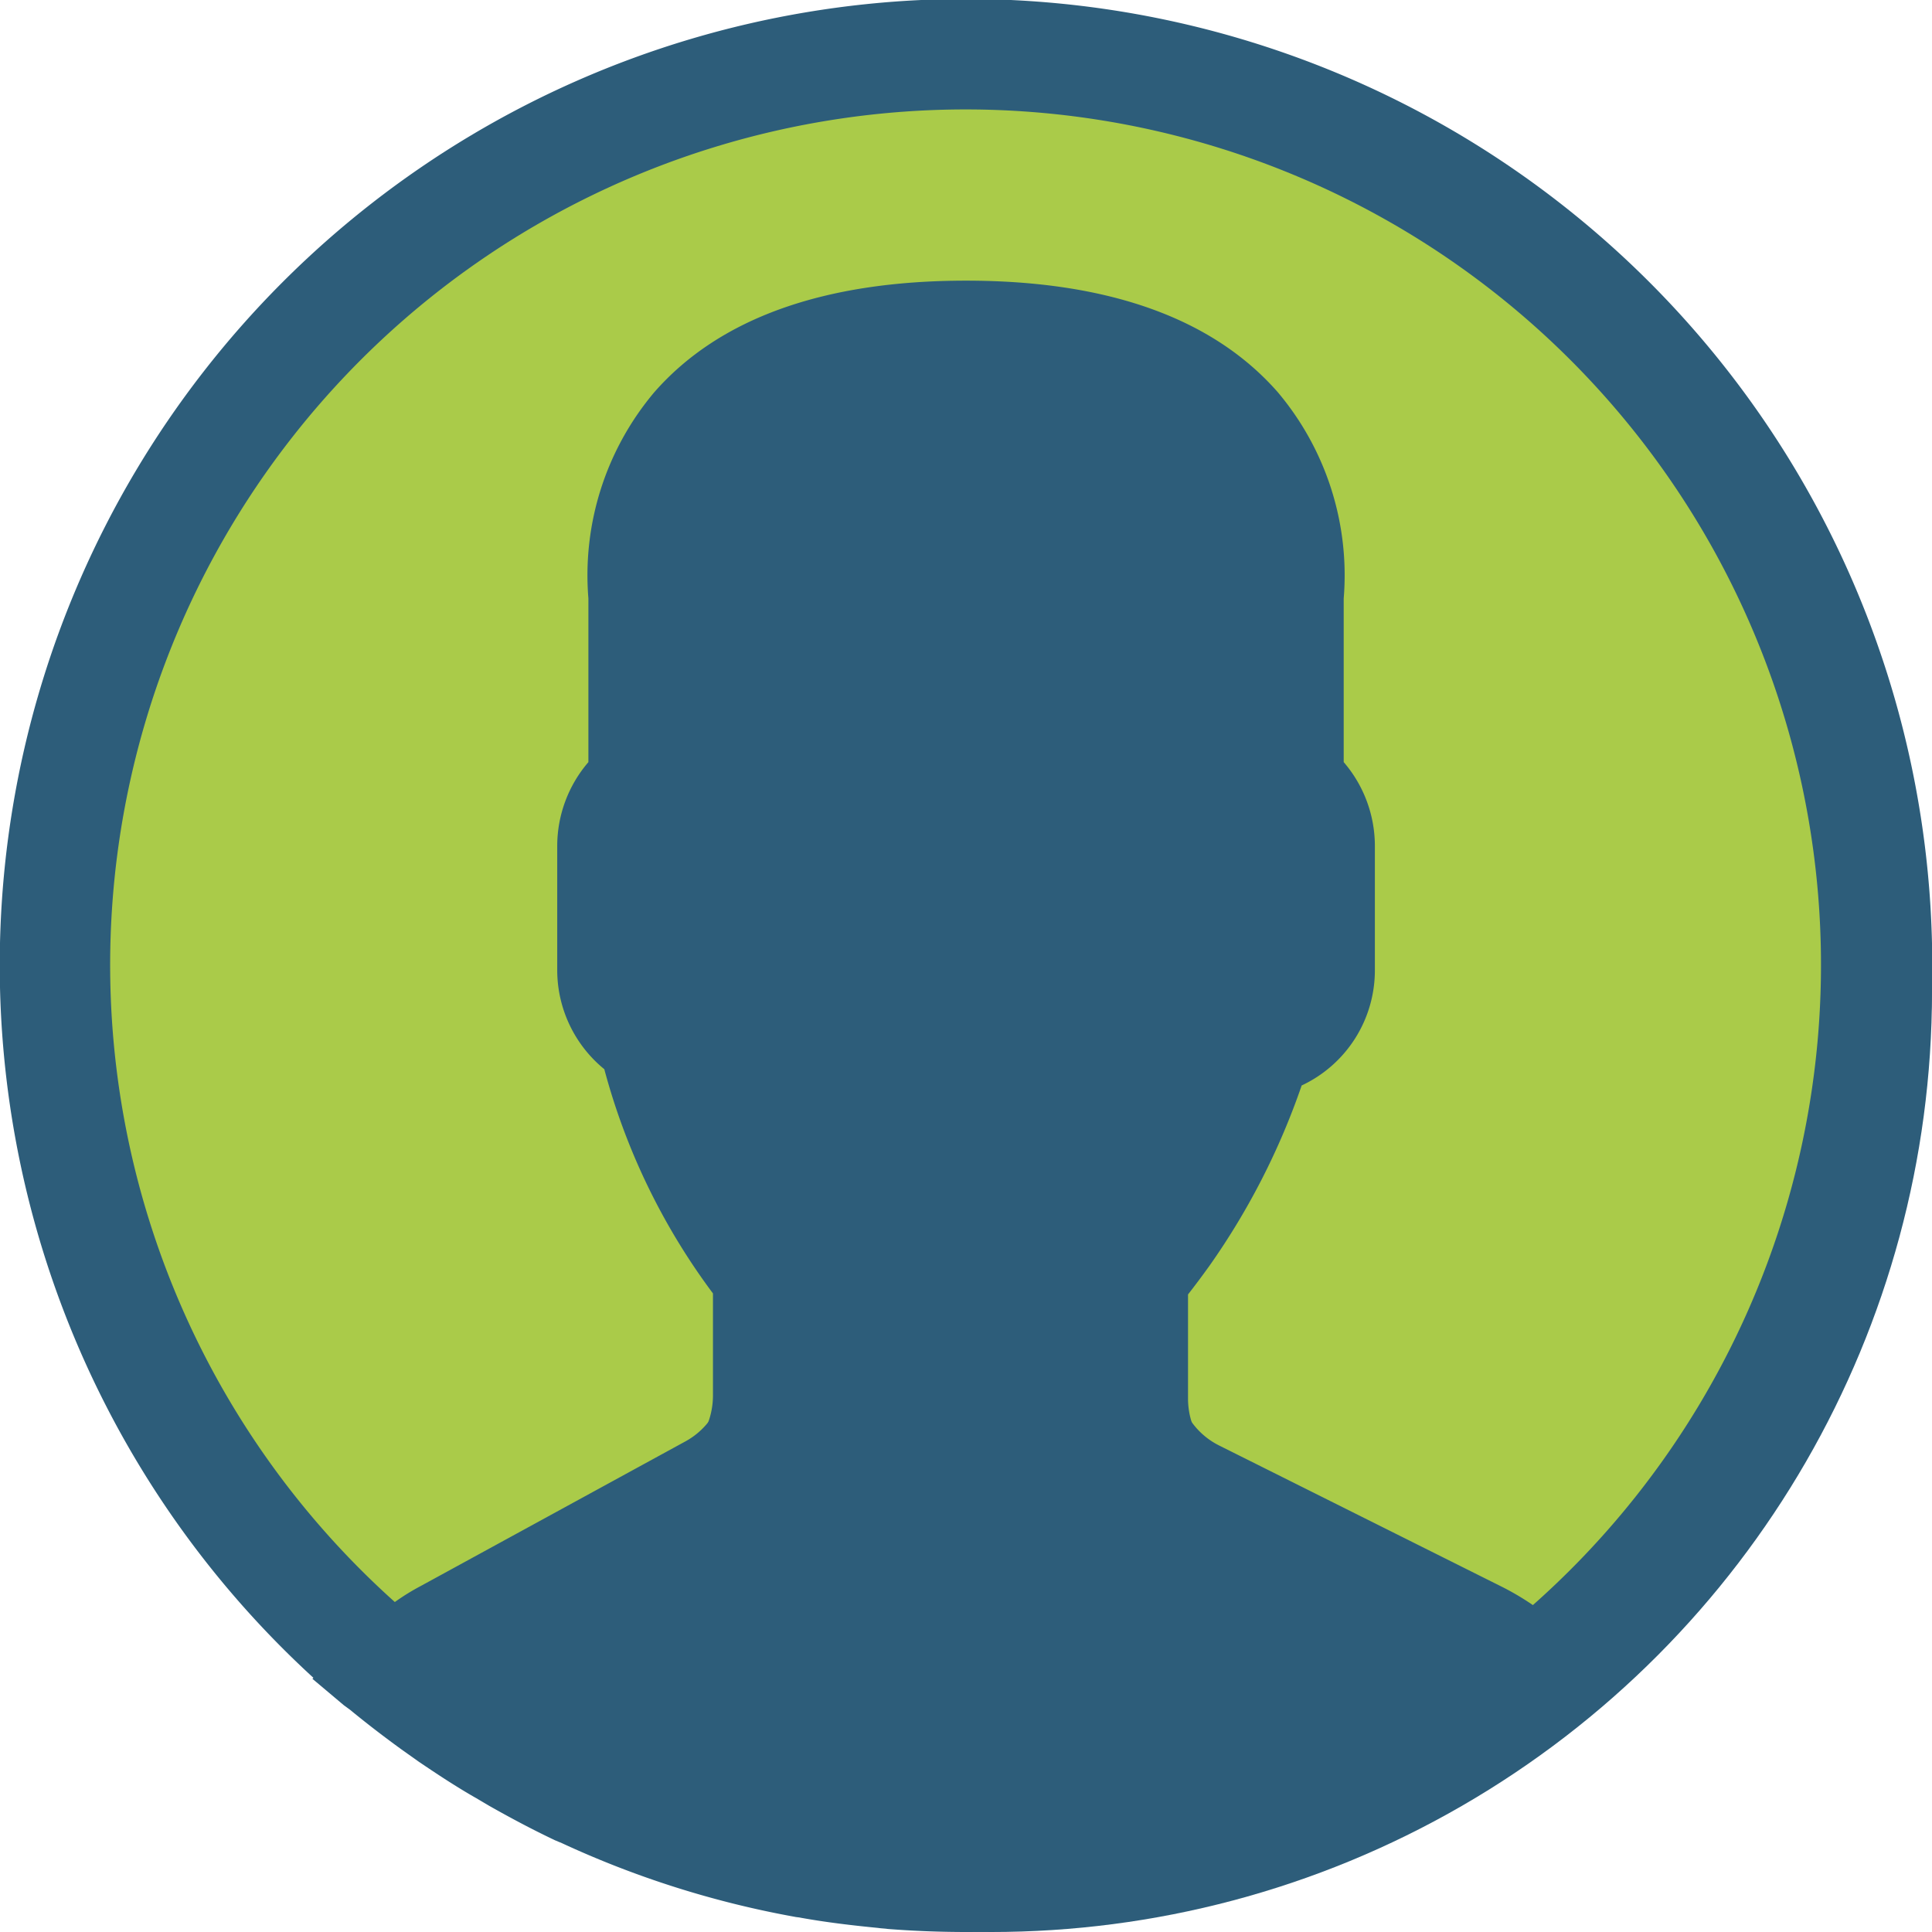
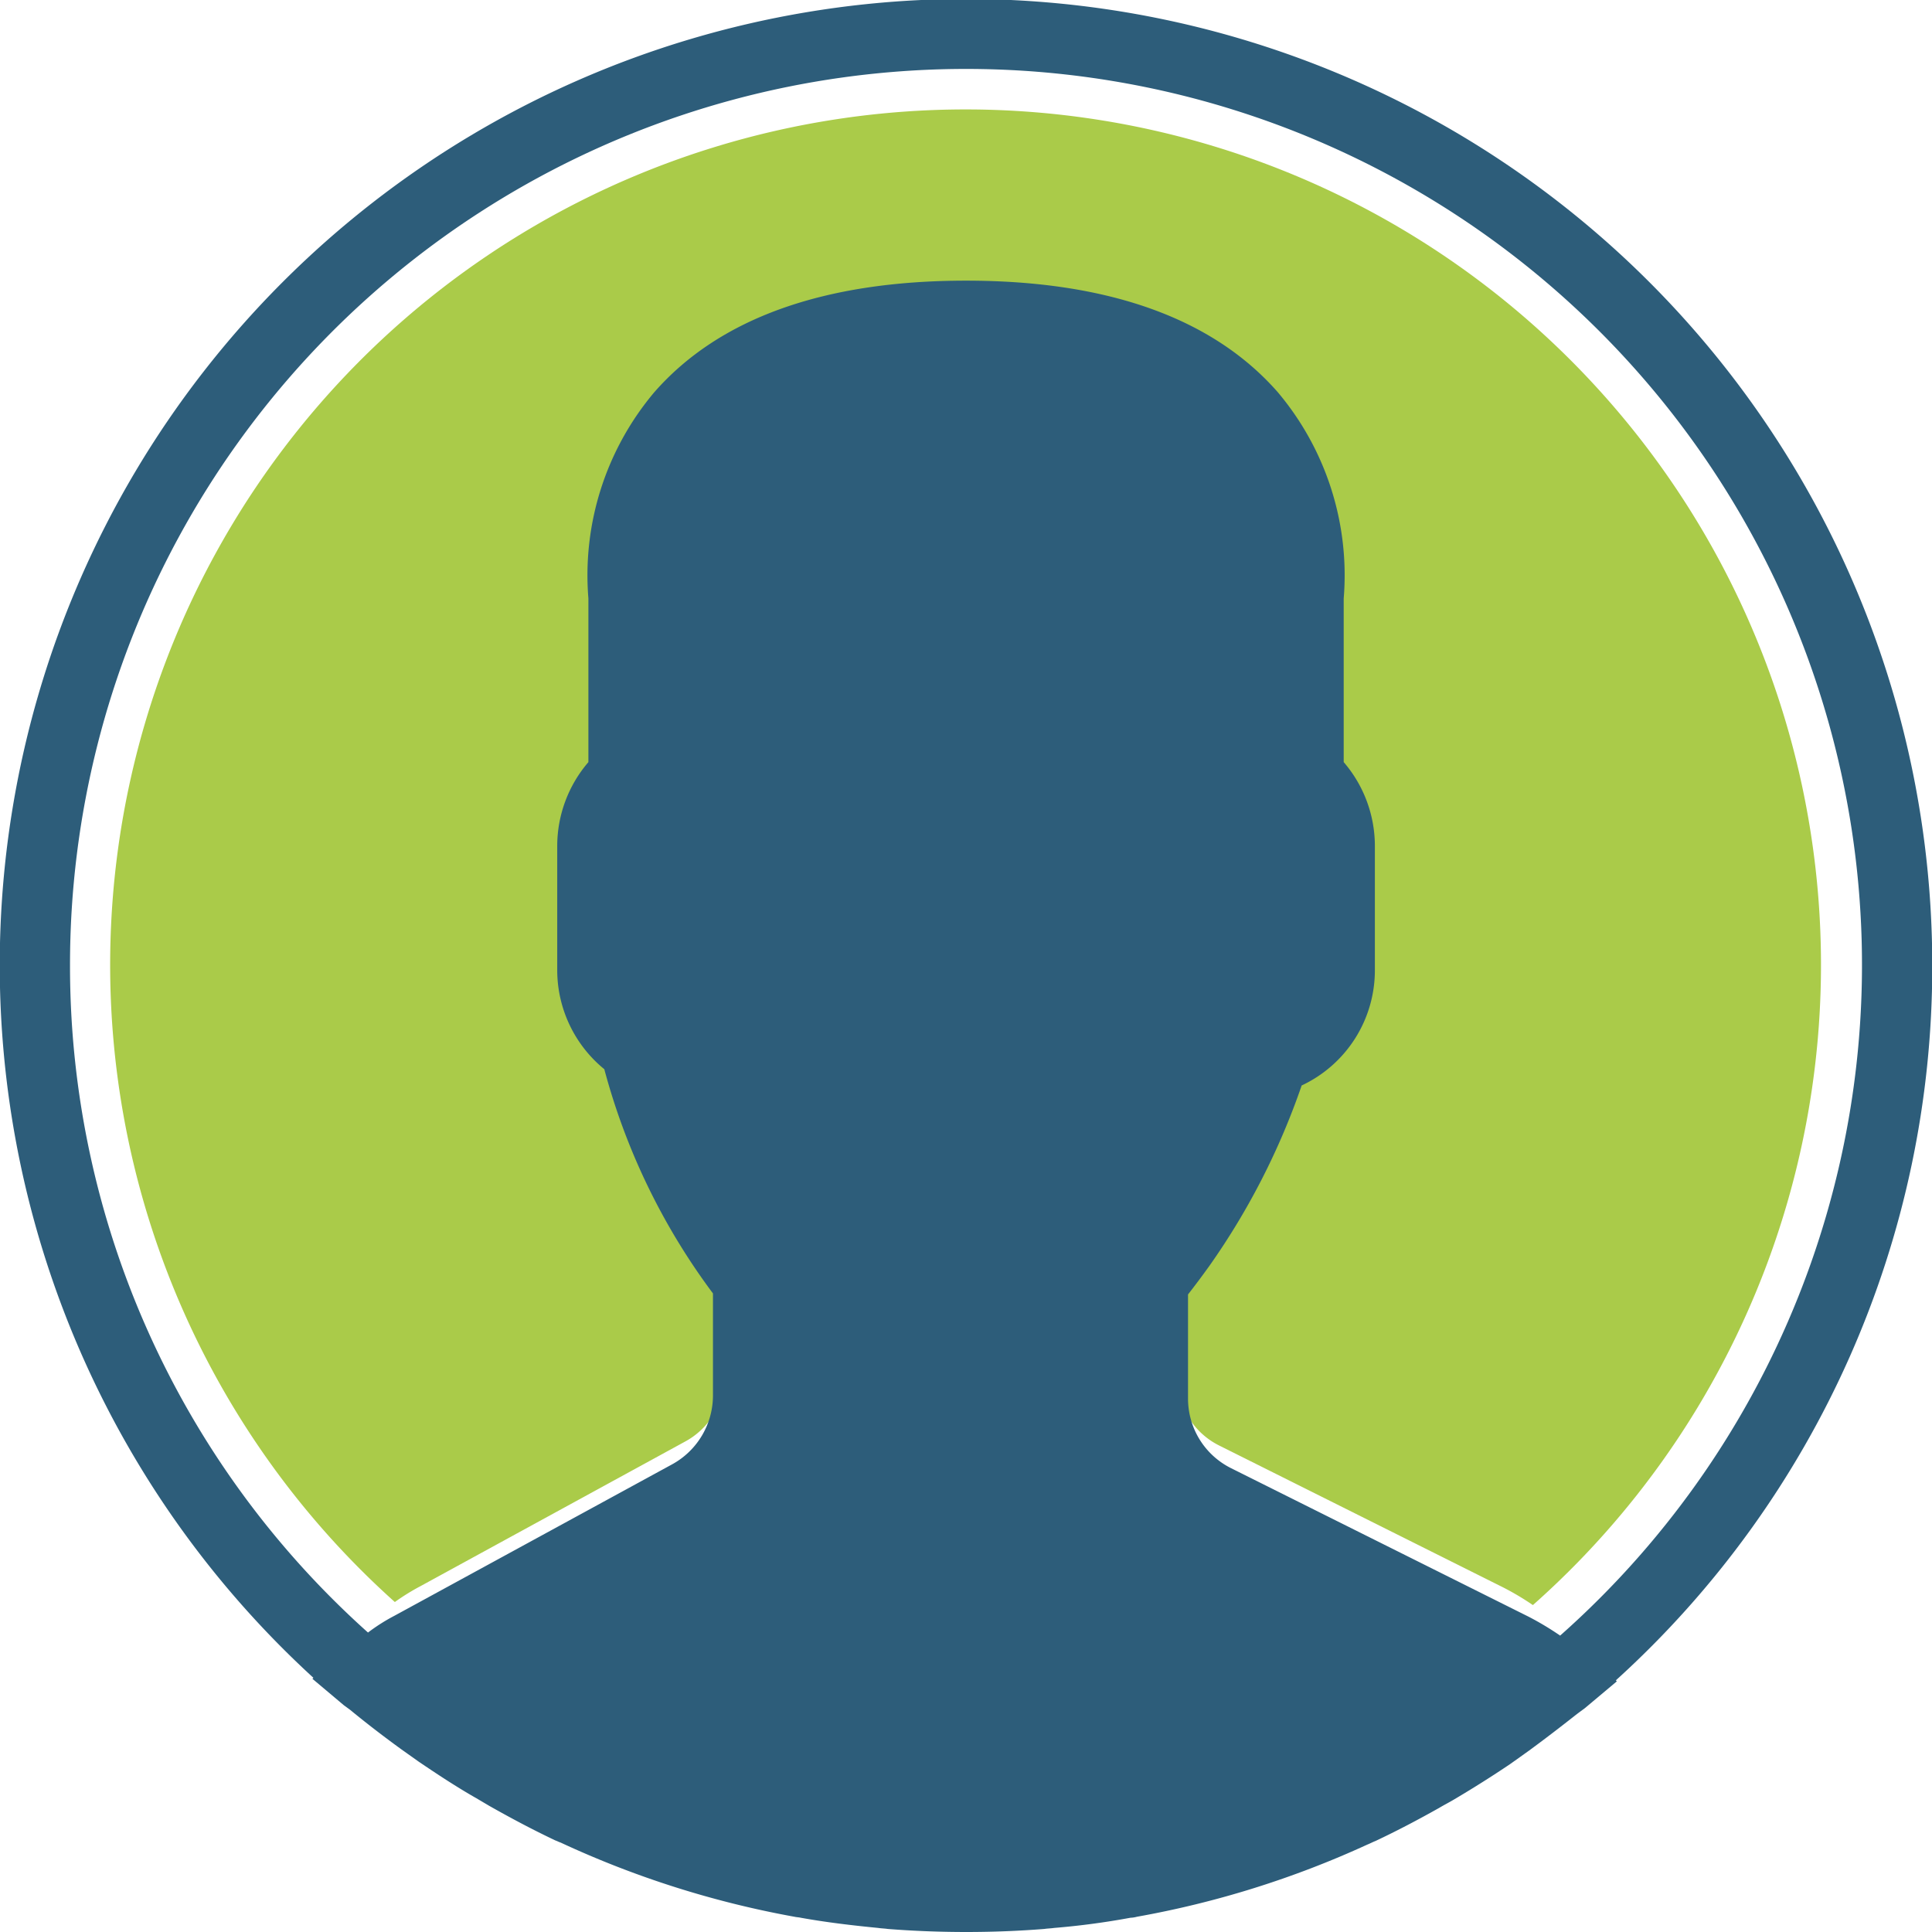
<svg xmlns="http://www.w3.org/2000/svg" id="LoginIcon" width="38" height="38" viewBox="0 0 38 38">
  <defs>
    <style>
      .cls-1, .cls-3 {
        fill: #2d5d7a;
      }

      .cls-2 {
        fill: #aacb49;
      }

      .cls-2, .cls-3 {
        fill-rule: evenodd;
      }
    </style>
  </defs>
-   <circle class="cls-1" cx="19.5" cy="19.5" r="18.5" />
  <path id="Shape_2_copy" data-name="Shape 2 copy" class="cls-2" d="M909.09,2511.17v-3.07a5.306,5.306,0,0,0-1.241-3.87c-1.216-1.39-3.183-2.09-5.849-2.09s-4.634.7-5.849,2.09a5.313,5.313,0,0,0-1.242,3.87v3.07a2.418,2.418,0,0,0-.585,1.57v2.34a2.409,2.409,0,0,0,.884,1.86,12.424,12.424,0,0,0,2.04,4.21v1.91a1.47,1.47,0,0,1-.766,1.29l-5.216,2.85a4.394,4.394,0,0,0-.5.31,16.825,16.825,0,1,1,22.384.06,5.333,5.333,0,0,0-.589-0.35l-5.584-2.79a1.47,1.47,0,0,1-.813-1.32v-1.95q0.2-.24.407-0.54a13.408,13.408,0,0,0,1.726-3.37,2.4,2.4,0,0,0,1.375-2.17v-2.34A2.428,2.428,0,0,0,909.09,2511.17Z" transform="translate(-883 -2496)" />
  <path id="Shape_5_copy_2" data-name="Shape 5 copy 2" class="cls-3" d="M921.005,2515a19.005,19.005,0,1,0-31.841,14l-0.019.02,0.618,0.52,0.123,0.09c0.328,0.27.667,0.53,1.012,0.78l0.338,0.24c0.369,0.25.748,0.5,1.135,0.72l0.254,0.15c0.424,0.24.856,0.47,1.3,0.68,0.032,0.01.065,0.03,0.1,0.04a18.879,18.879,0,0,0,4.6,1.46c0.042,0.01.084,0.01,0.127,0.02,0.5,0.09,1.007.15,1.519,0.2,0.062,0.01.125,0.01,0.187,0.02,0.51,0.04,1.025.06,1.548,0.06s1.028-.02,1.536-0.06c0.063-.01.128-0.01,0.192-0.02a14.994,14.994,0,0,0,1.5-.2,0.568,0.568,0,0,0,.129-0.02,18.772,18.772,0,0,0,4.532-1.42c0.052-.02.106-0.05,0.159-0.07,0.425-.2.842-0.42,1.251-0.65,0.1-.06.2-0.11,0.3-0.17q0.558-.33,1.093-0.69c0.128-.09.253-0.18,0.379-0.27,0.3-.22.6-0.45,0.892-0.68,0.063-.05.132-0.1,0.2-0.15l0.632-.53-0.019-.02A18.942,18.942,0,0,0,921.005,2515Zm-36.628,0a17.623,17.623,0,1,1,29.309,13.17,5.888,5.888,0,0,0-.617-0.37l-5.85-2.92a1.528,1.528,0,0,1-.852-1.38v-2.04q0.2-.255.426-0.57a14.111,14.111,0,0,0,1.809-3.54,2.5,2.5,0,0,0,1.44-2.27v-2.45a2.528,2.528,0,0,0-.613-1.64v-3.22a5.584,5.584,0,0,0-1.3-4.06c-1.274-1.45-3.335-2.19-6.128-2.19s-4.855.74-6.128,2.19a5.584,5.584,0,0,0-1.3,4.06v3.22a2.533,2.533,0,0,0-.613,1.64v2.45a2.517,2.517,0,0,0,.926,1.95,12.947,12.947,0,0,0,2.137,4.41v2a1.544,1.544,0,0,1-.8,1.36l-5.465,2.98a3.689,3.689,0,0,0-.52.33A17.592,17.592,0,0,1,884.377,2515Z" transform="translate(-883 -2496)" />
</svg>